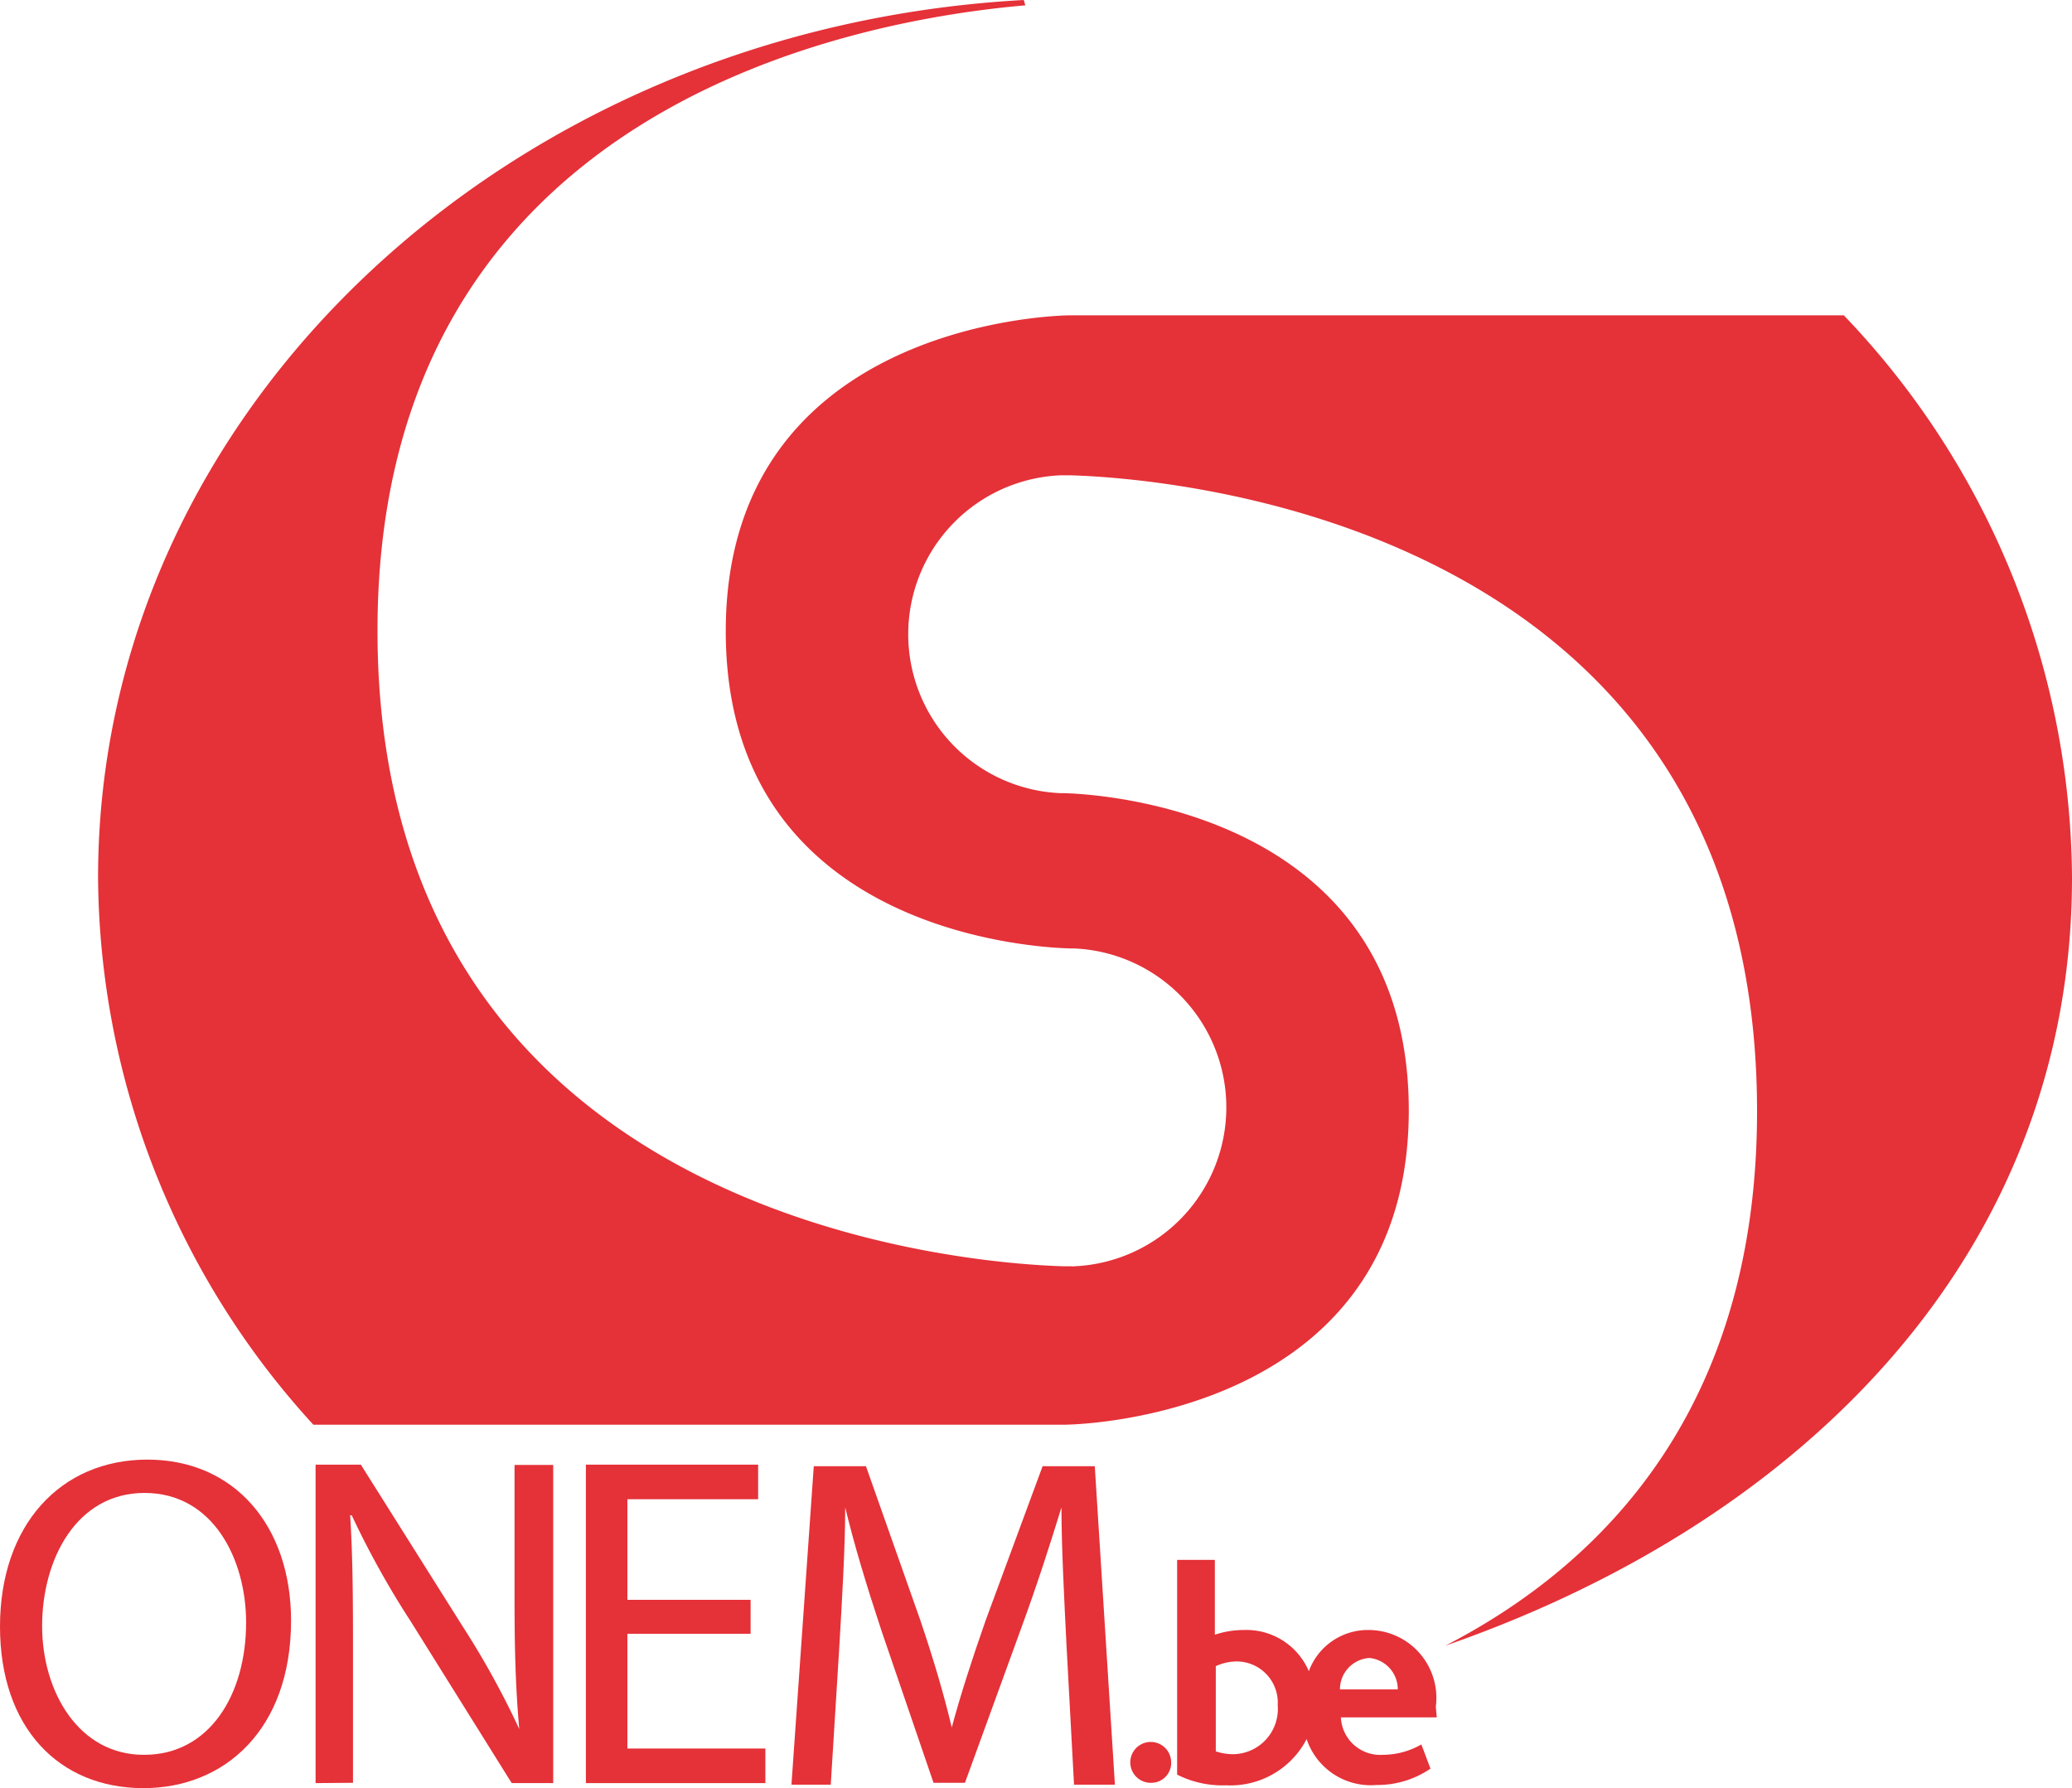
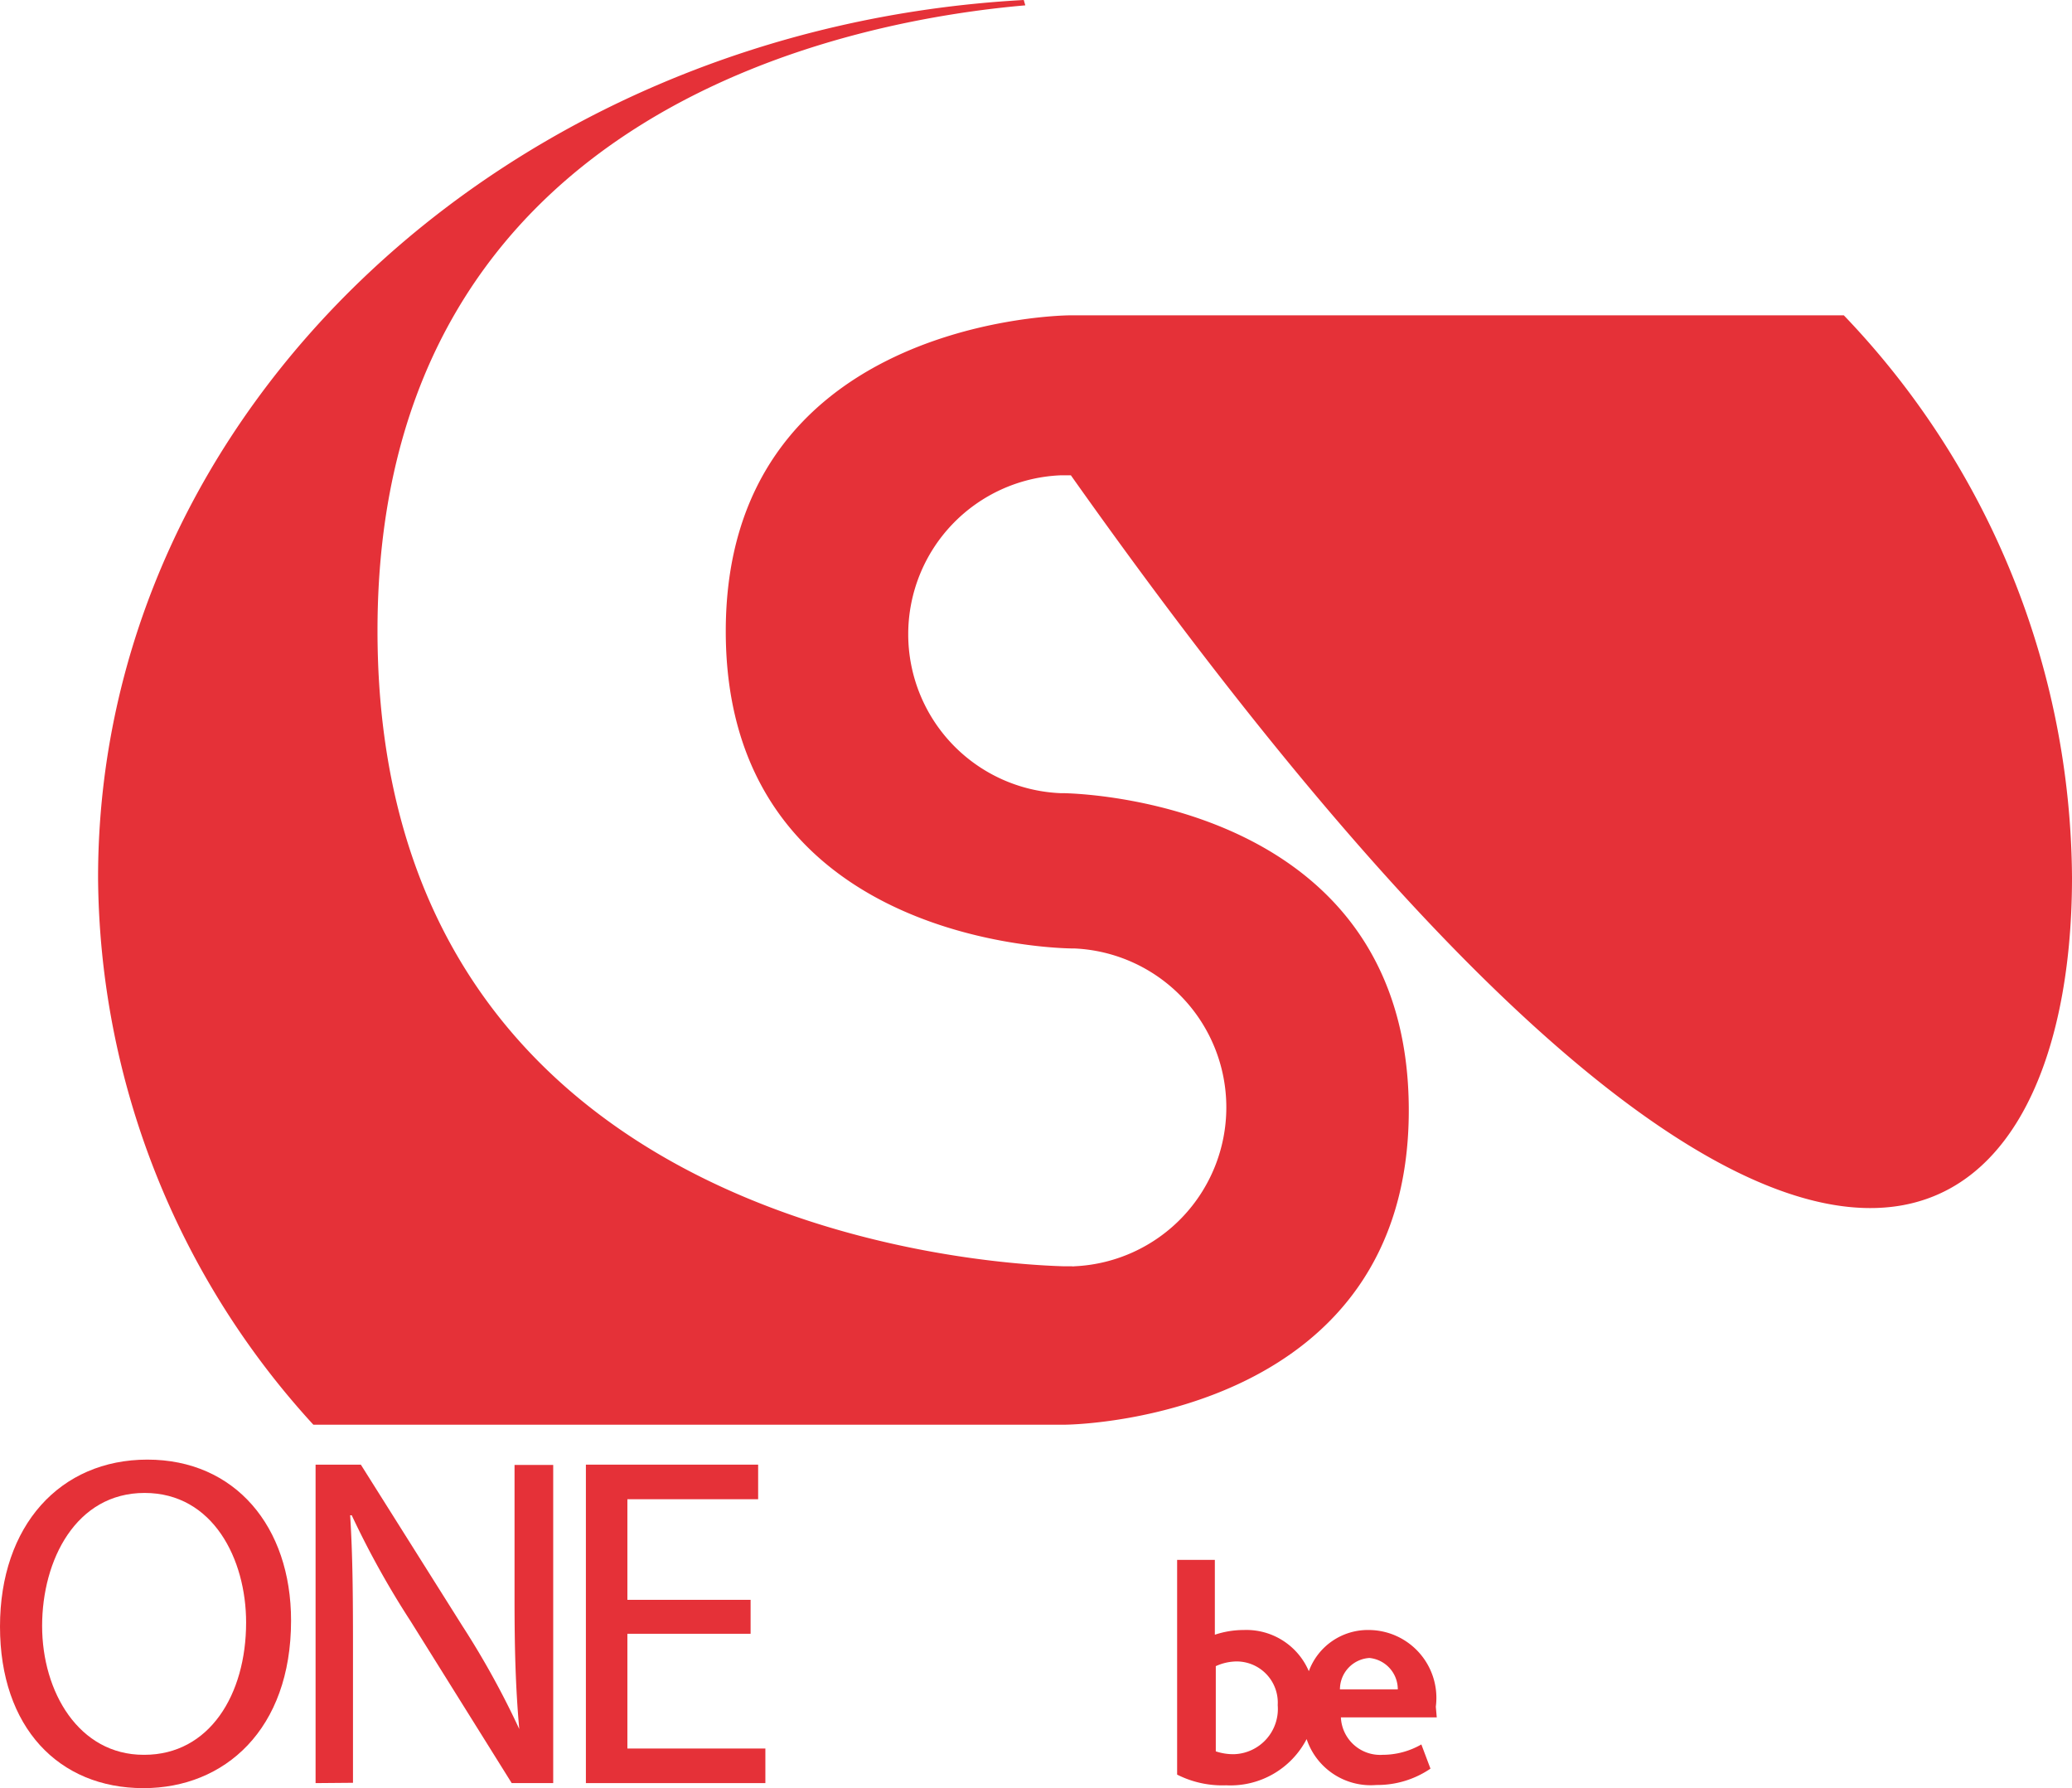
<svg xmlns="http://www.w3.org/2000/svg" id="Calque_1" data-name="Calque 1" viewBox="0 0 65.92 56.88">
  <defs>
    <style>.cls-1{fill:#e53138;}.cls-2{fill:none;}</style>
  </defs>
-   <path class="cls-1" d="M420,270.68c-16.43.9-29.45,13.06-29.45,27.92A26,26,0,0,0,397.4,316h23.85c.92,0,11-.46,11-10s-9.91-10.07-11-10.09h-.09a5.06,5.06,0,0,1,0-10.11h.34c2.78.08,21.83,1.32,21.83,20.23,0,9.35-4.8,14.36-9.92,17v0C445,319,453.35,310.39,453.35,298.6a26.06,26.06,0,0,0-7.26-17.89H421.52c-.93,0-11,.46-11,10.05s9.91,10.07,11,10.09h.09a5.06,5.06,0,0,1,0,10.11h0a.22.22,0,0,1-.08,0h-.26c-2.78-.08-21.83-1.32-21.83-20.22,0-16.86,15.55-19.45,20.61-19.89Z" transform="translate(-387.43 -270.68)" />
-   <path class="cls-1" d="M421.36,323c-.07-1.41-.16-3.12-.16-4.37h0c-.36,1.17-.77,2.45-1.28,3.84l-1.79,4.92h-1l-1.65-4.82c-.48-1.45-.87-2.74-1.16-3.94h0c0,1.26-.1,2.94-.19,4.47l-.27,4.35h-1.25l.71-10.13h1.66l1.73,4.9c.42,1.24.75,2.36,1,3.41h0c.27-1,.63-2.13,1.08-3.41l1.81-4.9h1.66l.64,10.13h-1.3Z" transform="translate(-387.43 -270.68)" />
+   <path class="cls-1" d="M420,270.68c-16.43.9-29.45,13.06-29.45,27.92A26,26,0,0,0,397.4,316h23.85c.92,0,11-.46,11-10s-9.91-10.07-11-10.09h-.09a5.06,5.06,0,0,1,0-10.11h.34v0C445,319,453.35,310.39,453.35,298.6a26.06,26.06,0,0,0-7.26-17.89H421.52c-.93,0-11,.46-11,10.05s9.91,10.07,11,10.09h.09a5.06,5.06,0,0,1,0,10.11h0a.22.22,0,0,1-.08,0h-.26c-2.78-.08-21.83-1.32-21.83-20.22,0-16.86,15.55-19.45,20.61-19.89Z" transform="translate(-387.43 -270.68)" />
  <path class="cls-1" d="M392,326.5c-2.06,0-3.23-2-3.23-4.1s1.08-4.23,3.26-4.23,3.23,2.11,3.23,4.12c0,2.3-1.17,4.21-3.24,4.21Zm0,1.06c2.57,0,4.69-1.86,4.69-5.33,0-3-1.79-5.12-4.57-5.12s-4.69,2.1-4.69,5.31,1.87,5.14,4.56,5.14Z" transform="translate(-387.43 -270.68)" />
  <path class="cls-1" d="M397.47,327.4V317.27h1.44l3.23,5.13a26.92,26.92,0,0,1,1.81,3.28h0c-.12-1.35-.15-2.59-.15-4.15v-4.25h1.23V327.4h-1.32l-3.21-5.14a28.08,28.08,0,0,1-1.88-3.38h-.05c.08,1.28.09,2.5.09,4.18v4.33Z" transform="translate(-387.43 -270.68)" />
  <path class="cls-1" d="M411.31,322.65h-3.92v3.65h4.39v1.1h-5.71V317.27h5.48v1.1h-4.16v3.2h3.92Z" transform="translate(-387.43 -270.68)" />
-   <path class="cls-1" d="M424.07,327.39a.65.65,0,1,1,.62-.65A.63.63,0,0,1,424.07,327.39Z" transform="translate(-387.43 -270.68)" />
  <path class="cls-1" d="M433.14,325.31h-3.05a1.25,1.25,0,0,0,1.33,1.19,2.47,2.47,0,0,0,1.23-.33l.29.77a3,3,0,0,1-1.72.52A2.15,2.15,0,0,1,429,326a2.73,2.73,0,0,1-2.56,1.47,3.19,3.19,0,0,1-1.56-.34v-6.83h1.2v2.38a2.91,2.91,0,0,1,.92-.15,2.16,2.16,0,0,1,2.07,1.31,2,2,0,0,1,1.92-1.31,2.16,2.16,0,0,1,2.12,2.44Zm-6.36-1.78a1.62,1.62,0,0,0-.67.15v2.71a1.74,1.74,0,0,0,.59.09,1.44,1.44,0,0,0,1.38-1.56A1.31,1.31,0,0,0,426.78,323.53Zm4.21-.11a1,1,0,0,0-.93,1h1.84A1,1,0,0,0,431,323.42Z" transform="translate(-387.43 -270.68)" />
  <path class="cls-2" d="M385,263.69" transform="translate(-387.43 -270.68)" />
  <path class="cls-2" d="M455.83,263.69" transform="translate(-387.43 -270.68)" />
  <path class="cls-2" d="M455.83,334.56" transform="translate(-387.43 -270.68)" />
-   <path class="cls-2" d="M385,334.56" transform="translate(-387.43 -270.68)" />
</svg>